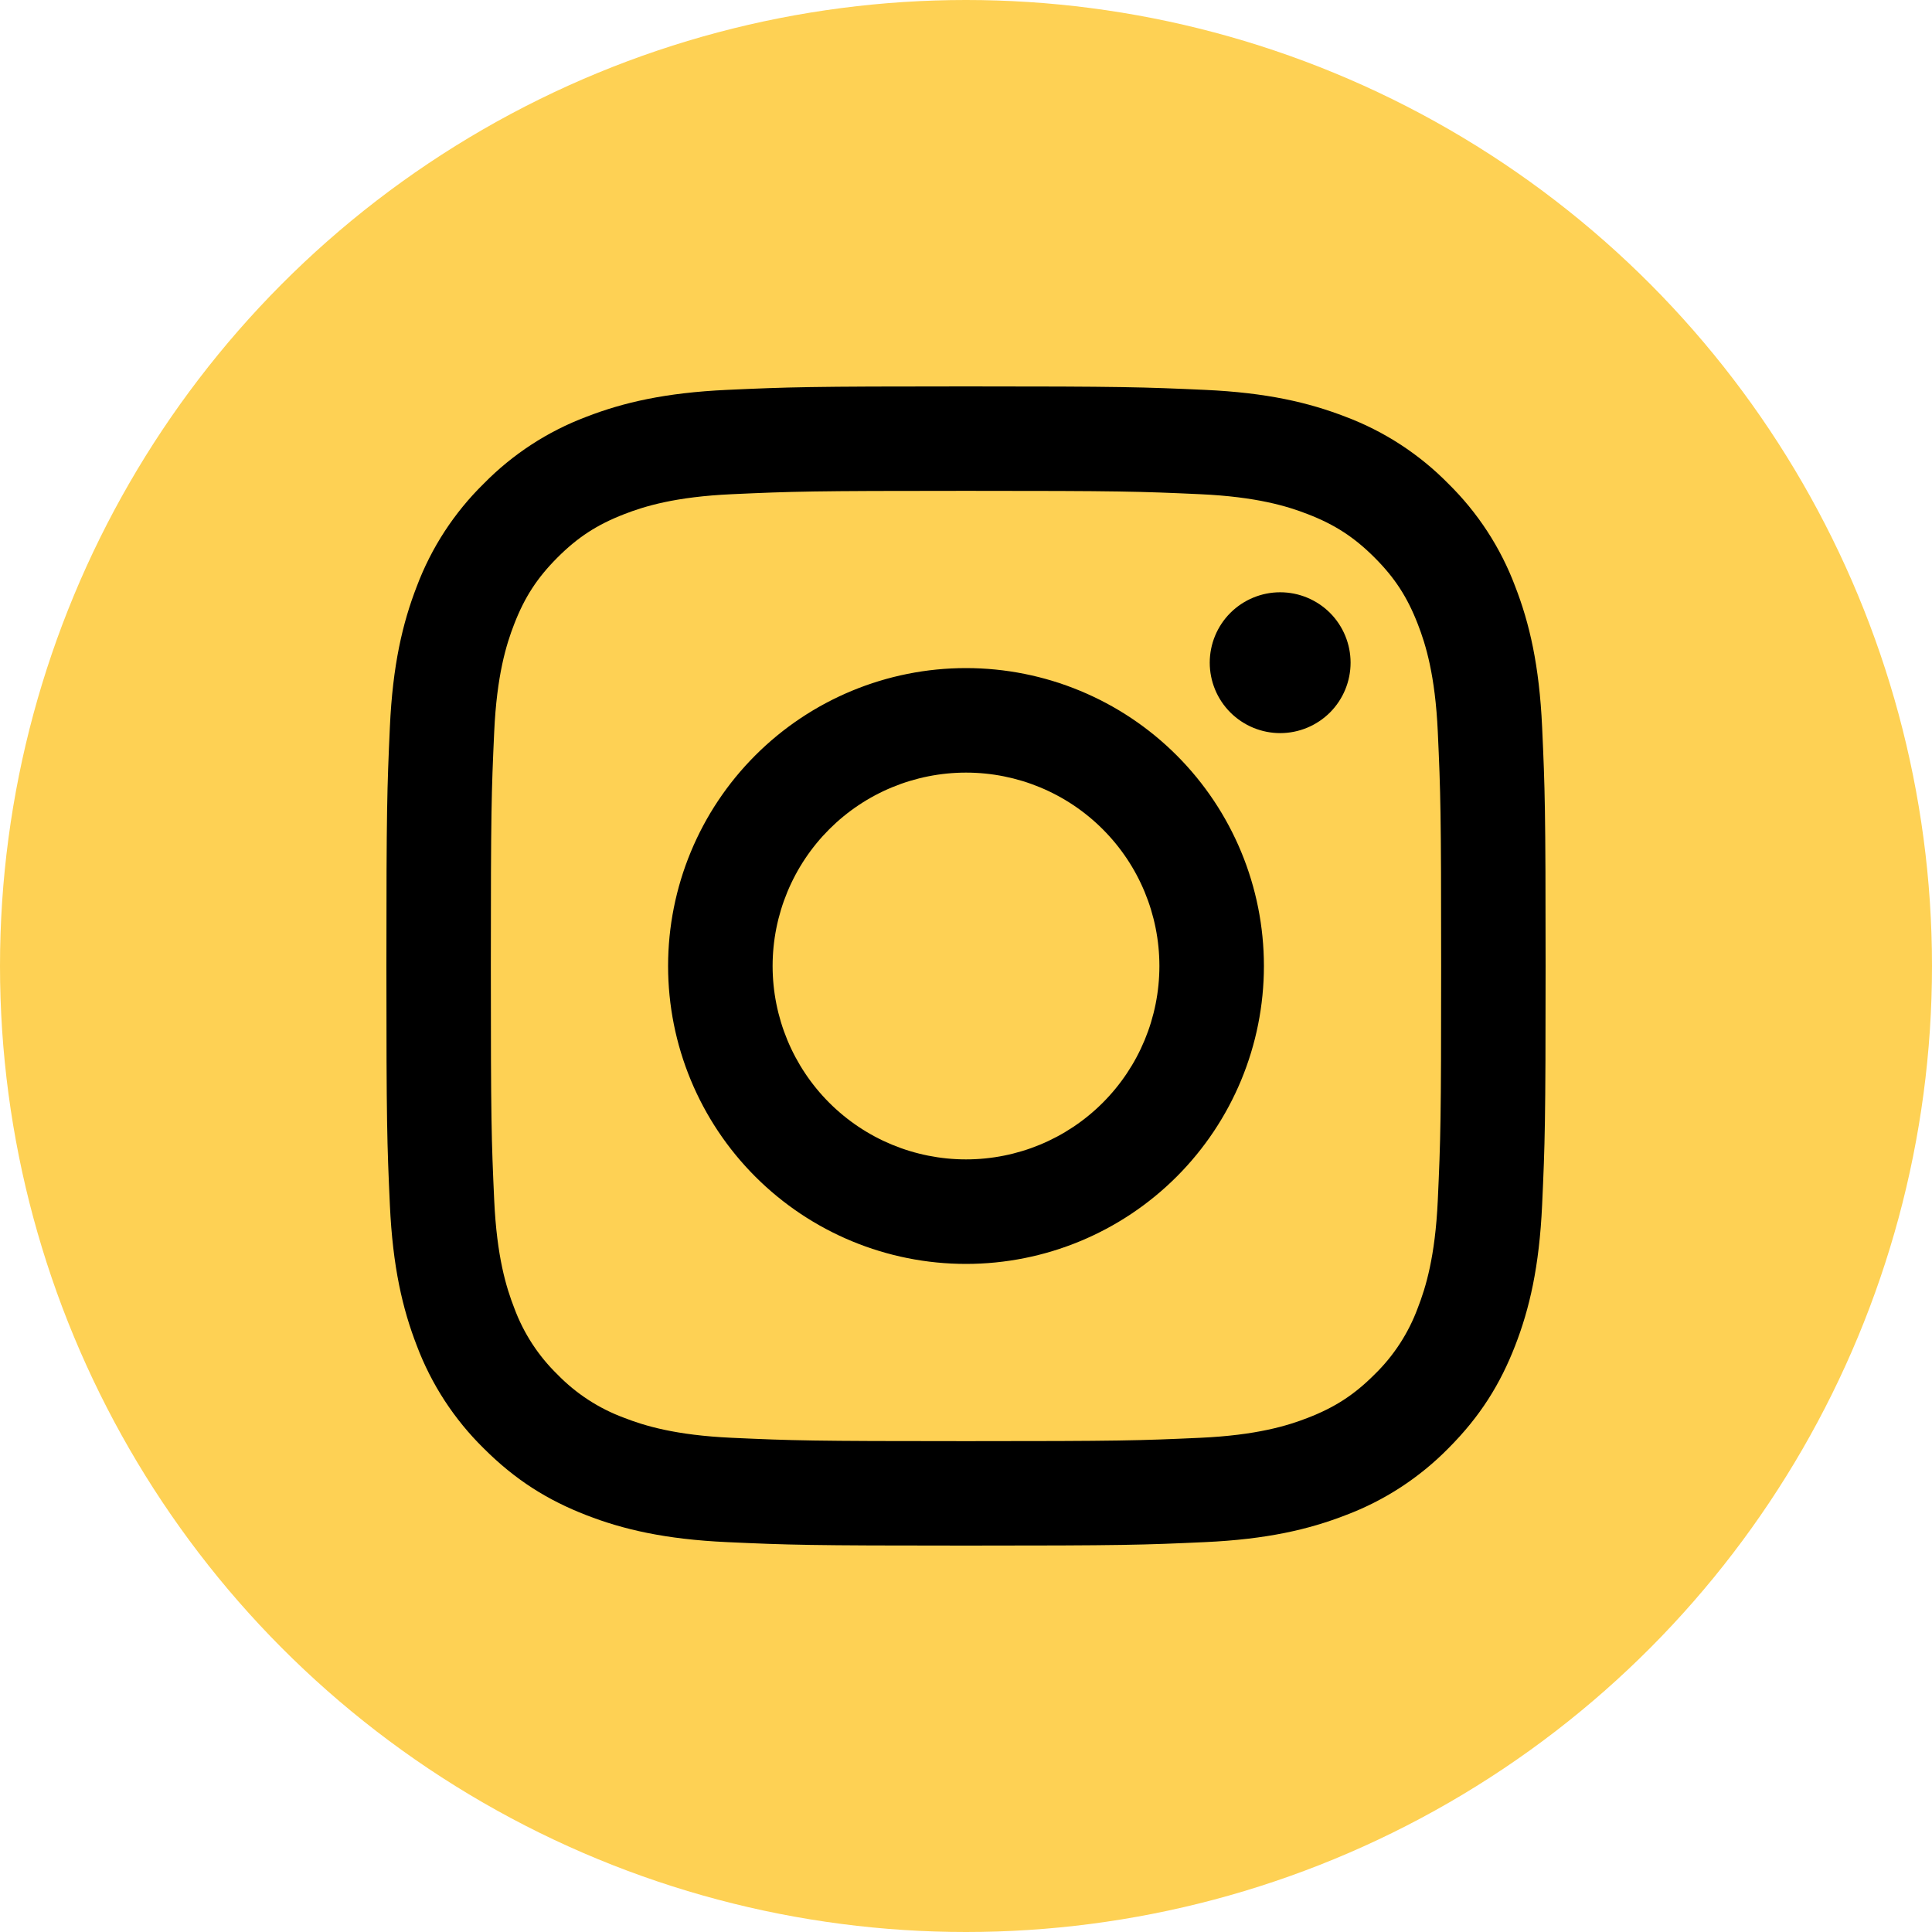
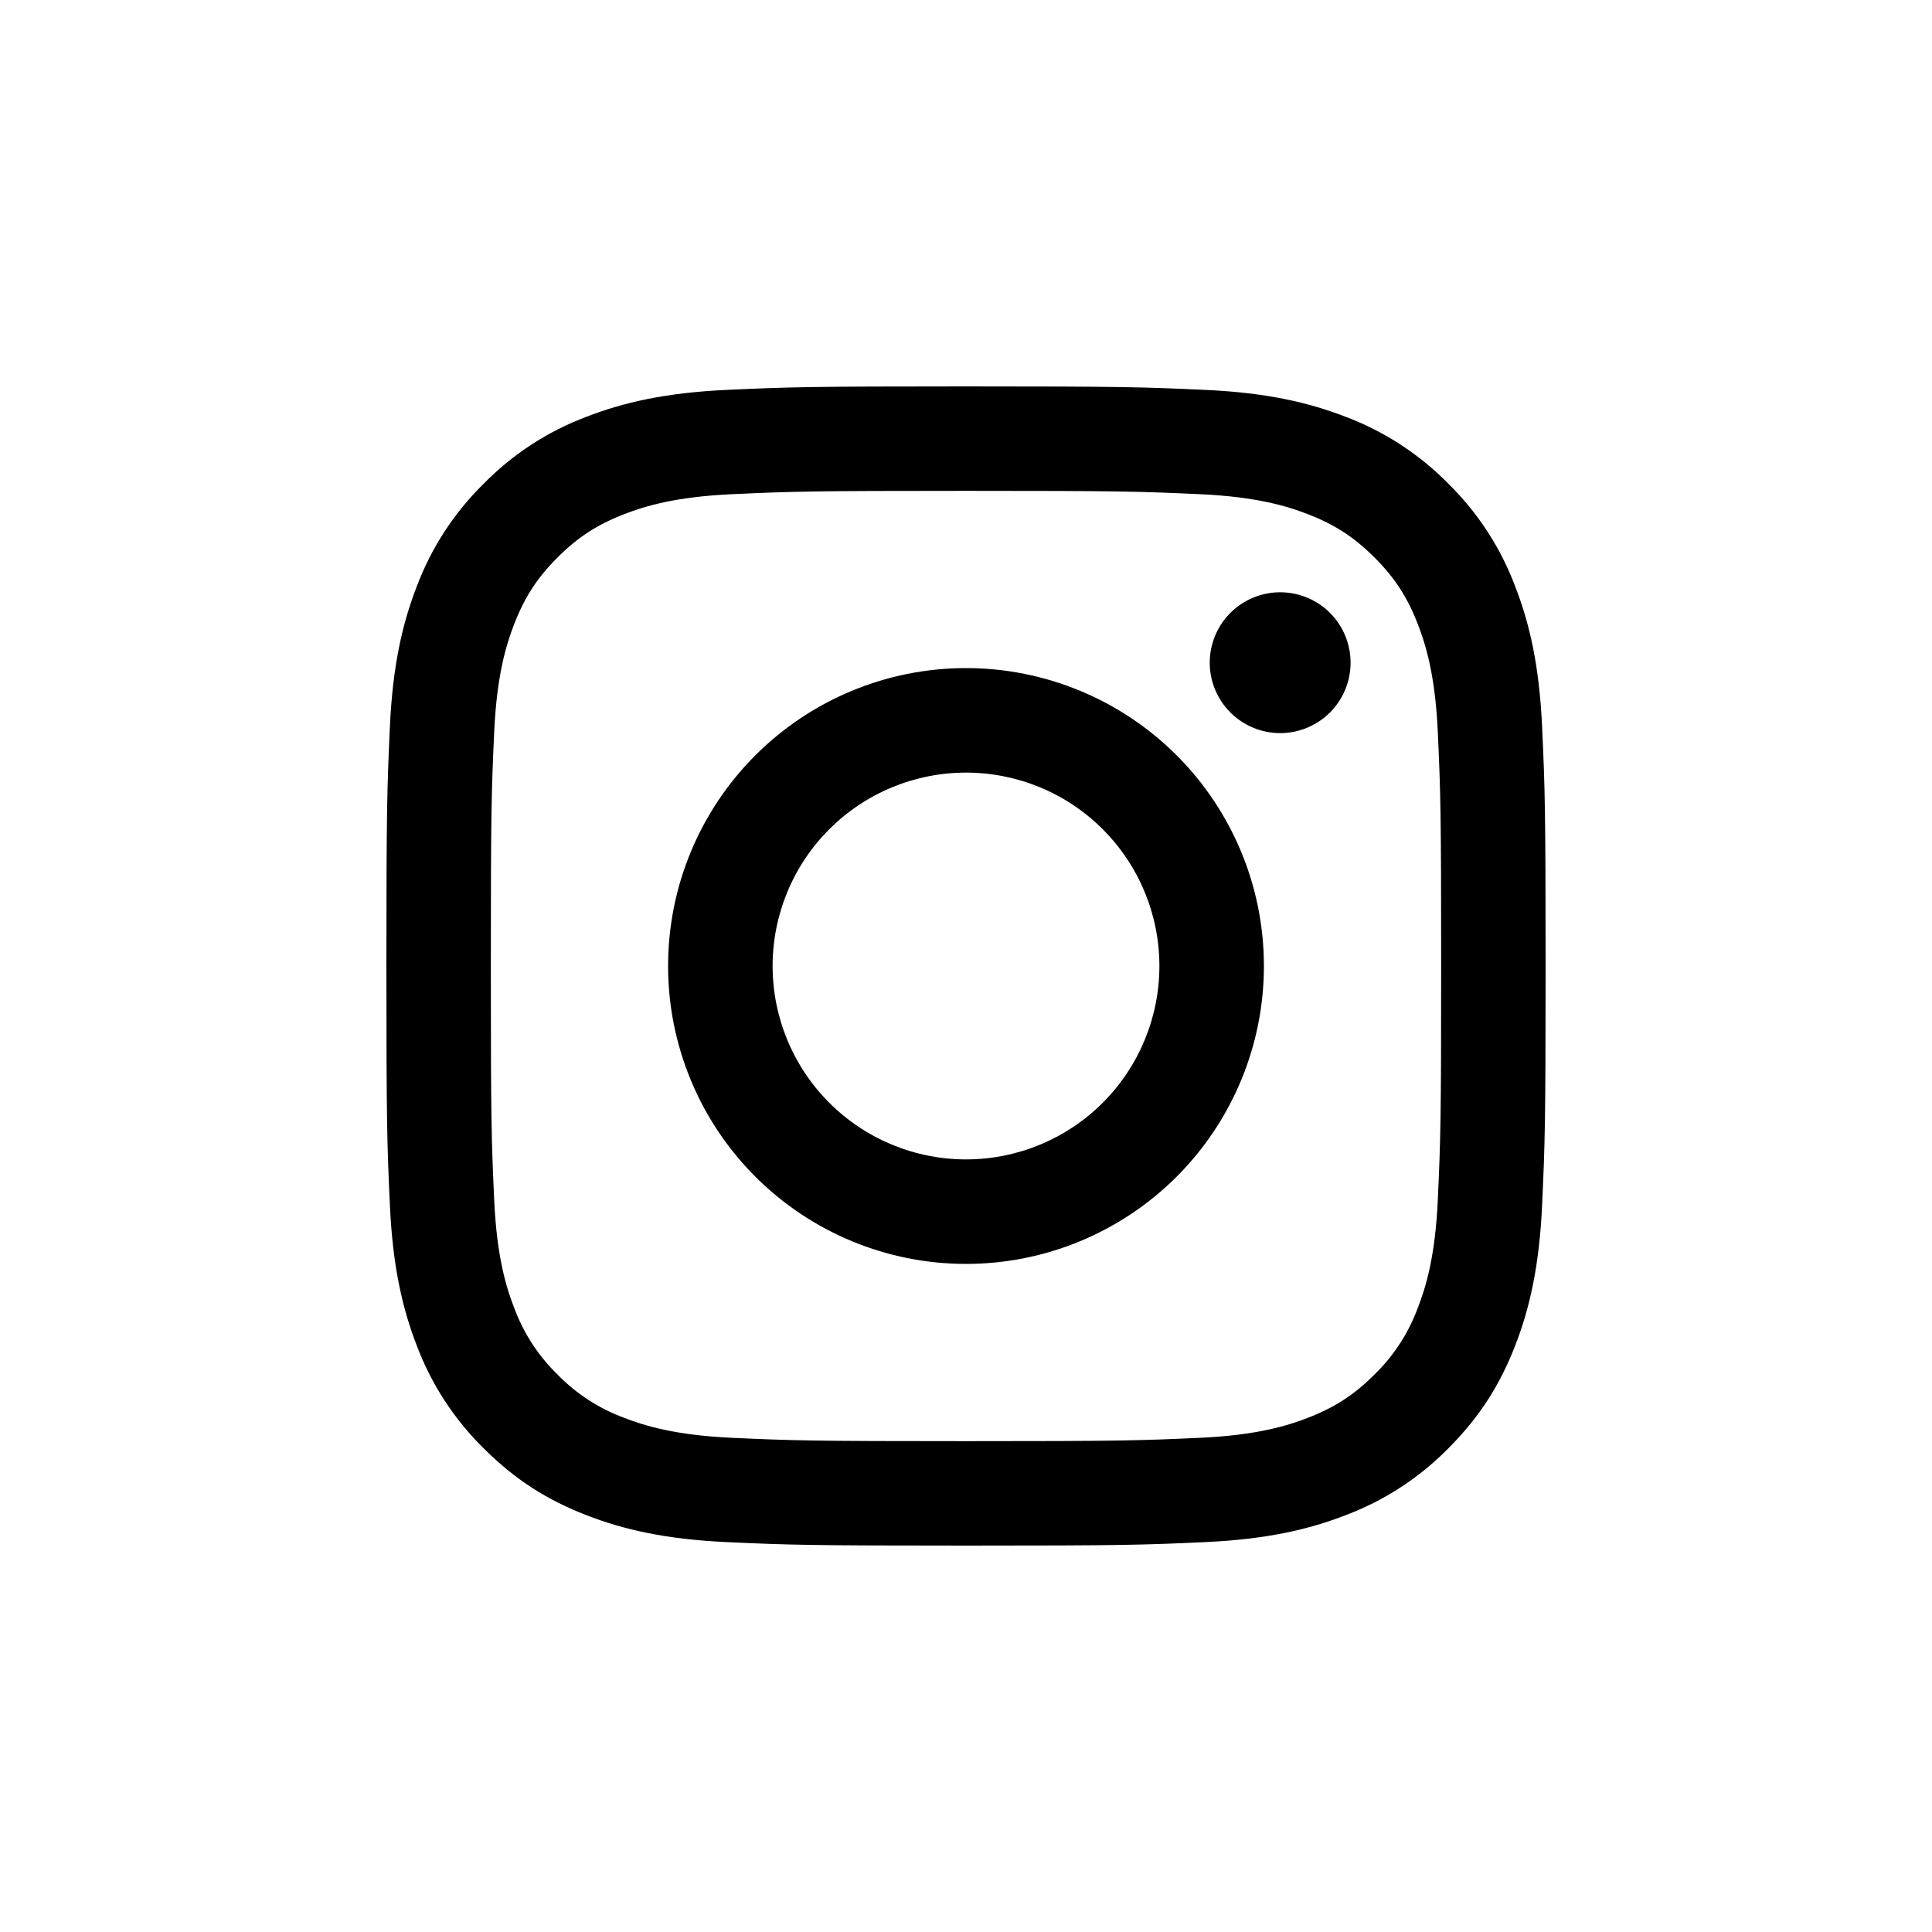
<svg xmlns="http://www.w3.org/2000/svg" width="50" height="50" viewBox="0 0 50 50" fill="none">
-   <circle cx="25" cy="25" r="25" fill="#FED154" />
  <path fill-rule="evenodd" clip-rule="evenodd" d="M18.816 10.09C20.416 10.017 20.926 10 25 10C29.075 10 29.584 10.018 31.183 10.09C32.781 10.162 33.872 10.417 34.826 10.787C35.827 11.164 36.733 11.755 37.483 12.518C38.245 13.267 38.836 14.173 39.212 15.174C39.583 16.128 39.837 17.219 39.91 18.816C39.983 20.416 40 20.926 40 25C40 29.074 39.983 29.584 39.91 31.184C39.837 32.781 39.583 33.872 39.212 34.826C38.829 35.812 38.316 36.649 37.483 37.483C36.733 38.245 35.827 38.836 34.826 39.212C33.872 39.583 32.781 39.837 31.184 39.91C29.584 39.983 29.074 40 25 40C20.926 40 20.416 39.983 18.816 39.91C17.219 39.837 16.128 39.583 15.174 39.212C14.188 38.829 13.351 38.316 12.518 37.483C11.755 36.733 11.164 35.827 10.787 34.826C10.417 33.872 10.163 32.781 10.09 31.184C10.017 29.584 10 29.075 10 25C10 20.925 10.018 20.416 10.09 18.817C10.162 17.219 10.417 16.128 10.787 15.174C11.164 14.173 11.755 13.267 12.518 12.518C13.267 11.755 14.173 11.164 15.174 10.787C16.128 10.417 17.219 10.163 18.816 10.09ZM31.062 12.79C29.48 12.718 29.005 12.703 25 12.703C20.995 12.703 20.52 12.718 18.938 12.79C17.476 12.857 16.682 13.101 16.153 13.307C15.453 13.578 14.953 13.903 14.428 14.428C13.904 14.953 13.578 15.453 13.307 16.153C13.101 16.682 12.857 17.476 12.79 18.938C12.718 20.52 12.703 20.995 12.703 25C12.703 29.005 12.718 29.48 12.79 31.062C12.857 32.524 13.101 33.318 13.307 33.847C13.547 34.498 13.93 35.088 14.428 35.572C14.912 36.07 15.502 36.453 16.153 36.693C16.682 36.899 17.476 37.143 18.938 37.21C20.52 37.282 20.994 37.297 25 37.297C29.006 37.297 29.48 37.282 31.062 37.21C32.524 37.143 33.318 36.899 33.847 36.693C34.547 36.422 35.047 36.097 35.572 35.572C36.07 35.088 36.453 34.498 36.693 33.847C36.899 33.318 37.143 32.524 37.21 31.062C37.282 29.48 37.297 29.005 37.297 25C37.297 20.995 37.282 20.52 37.21 18.938C37.143 17.476 36.899 16.682 36.693 16.153C36.422 15.453 36.097 14.953 35.572 14.428C35.047 13.904 34.547 13.578 33.847 13.307C33.318 13.101 32.524 12.857 31.062 12.79ZM23.085 29.624C23.692 29.875 24.343 30.005 25 30.005C26.328 30.005 27.601 29.478 28.539 28.539C29.478 27.601 30.005 26.327 30.005 25C30.005 23.673 29.478 22.399 28.539 21.461C27.601 20.522 26.328 19.995 25 19.995C24.343 19.995 23.692 20.125 23.085 20.376C22.477 20.628 21.926 20.996 21.461 21.461C20.996 21.926 20.628 22.477 20.376 23.085C20.125 23.692 19.995 24.343 19.995 25C19.995 25.657 20.125 26.308 20.376 26.915C20.628 27.523 20.996 28.074 21.461 28.539C21.926 29.004 22.477 29.372 23.085 29.624ZM19.548 19.548C20.994 18.102 22.955 17.29 25 17.29C27.045 17.29 29.006 18.102 30.452 19.548C31.898 20.994 32.71 22.955 32.71 25C32.71 27.045 31.898 29.006 30.452 30.452C29.006 31.898 27.045 32.71 25 32.71C22.955 32.71 20.994 31.898 19.548 30.452C18.102 29.006 17.29 27.045 17.29 25C17.29 22.955 18.102 20.994 19.548 19.548ZM34.42 18.439C34.761 18.097 34.953 17.633 34.953 17.15C34.953 16.667 34.761 16.203 34.42 15.861C34.078 15.52 33.614 15.328 33.131 15.328C32.648 15.328 32.184 15.52 31.842 15.861C31.5 16.203 31.308 16.667 31.308 17.15C31.308 17.633 31.5 18.097 31.842 18.439C32.184 18.78 32.648 18.973 33.131 18.973C33.614 18.973 34.078 18.78 34.42 18.439Z" fill="black" />
</svg>